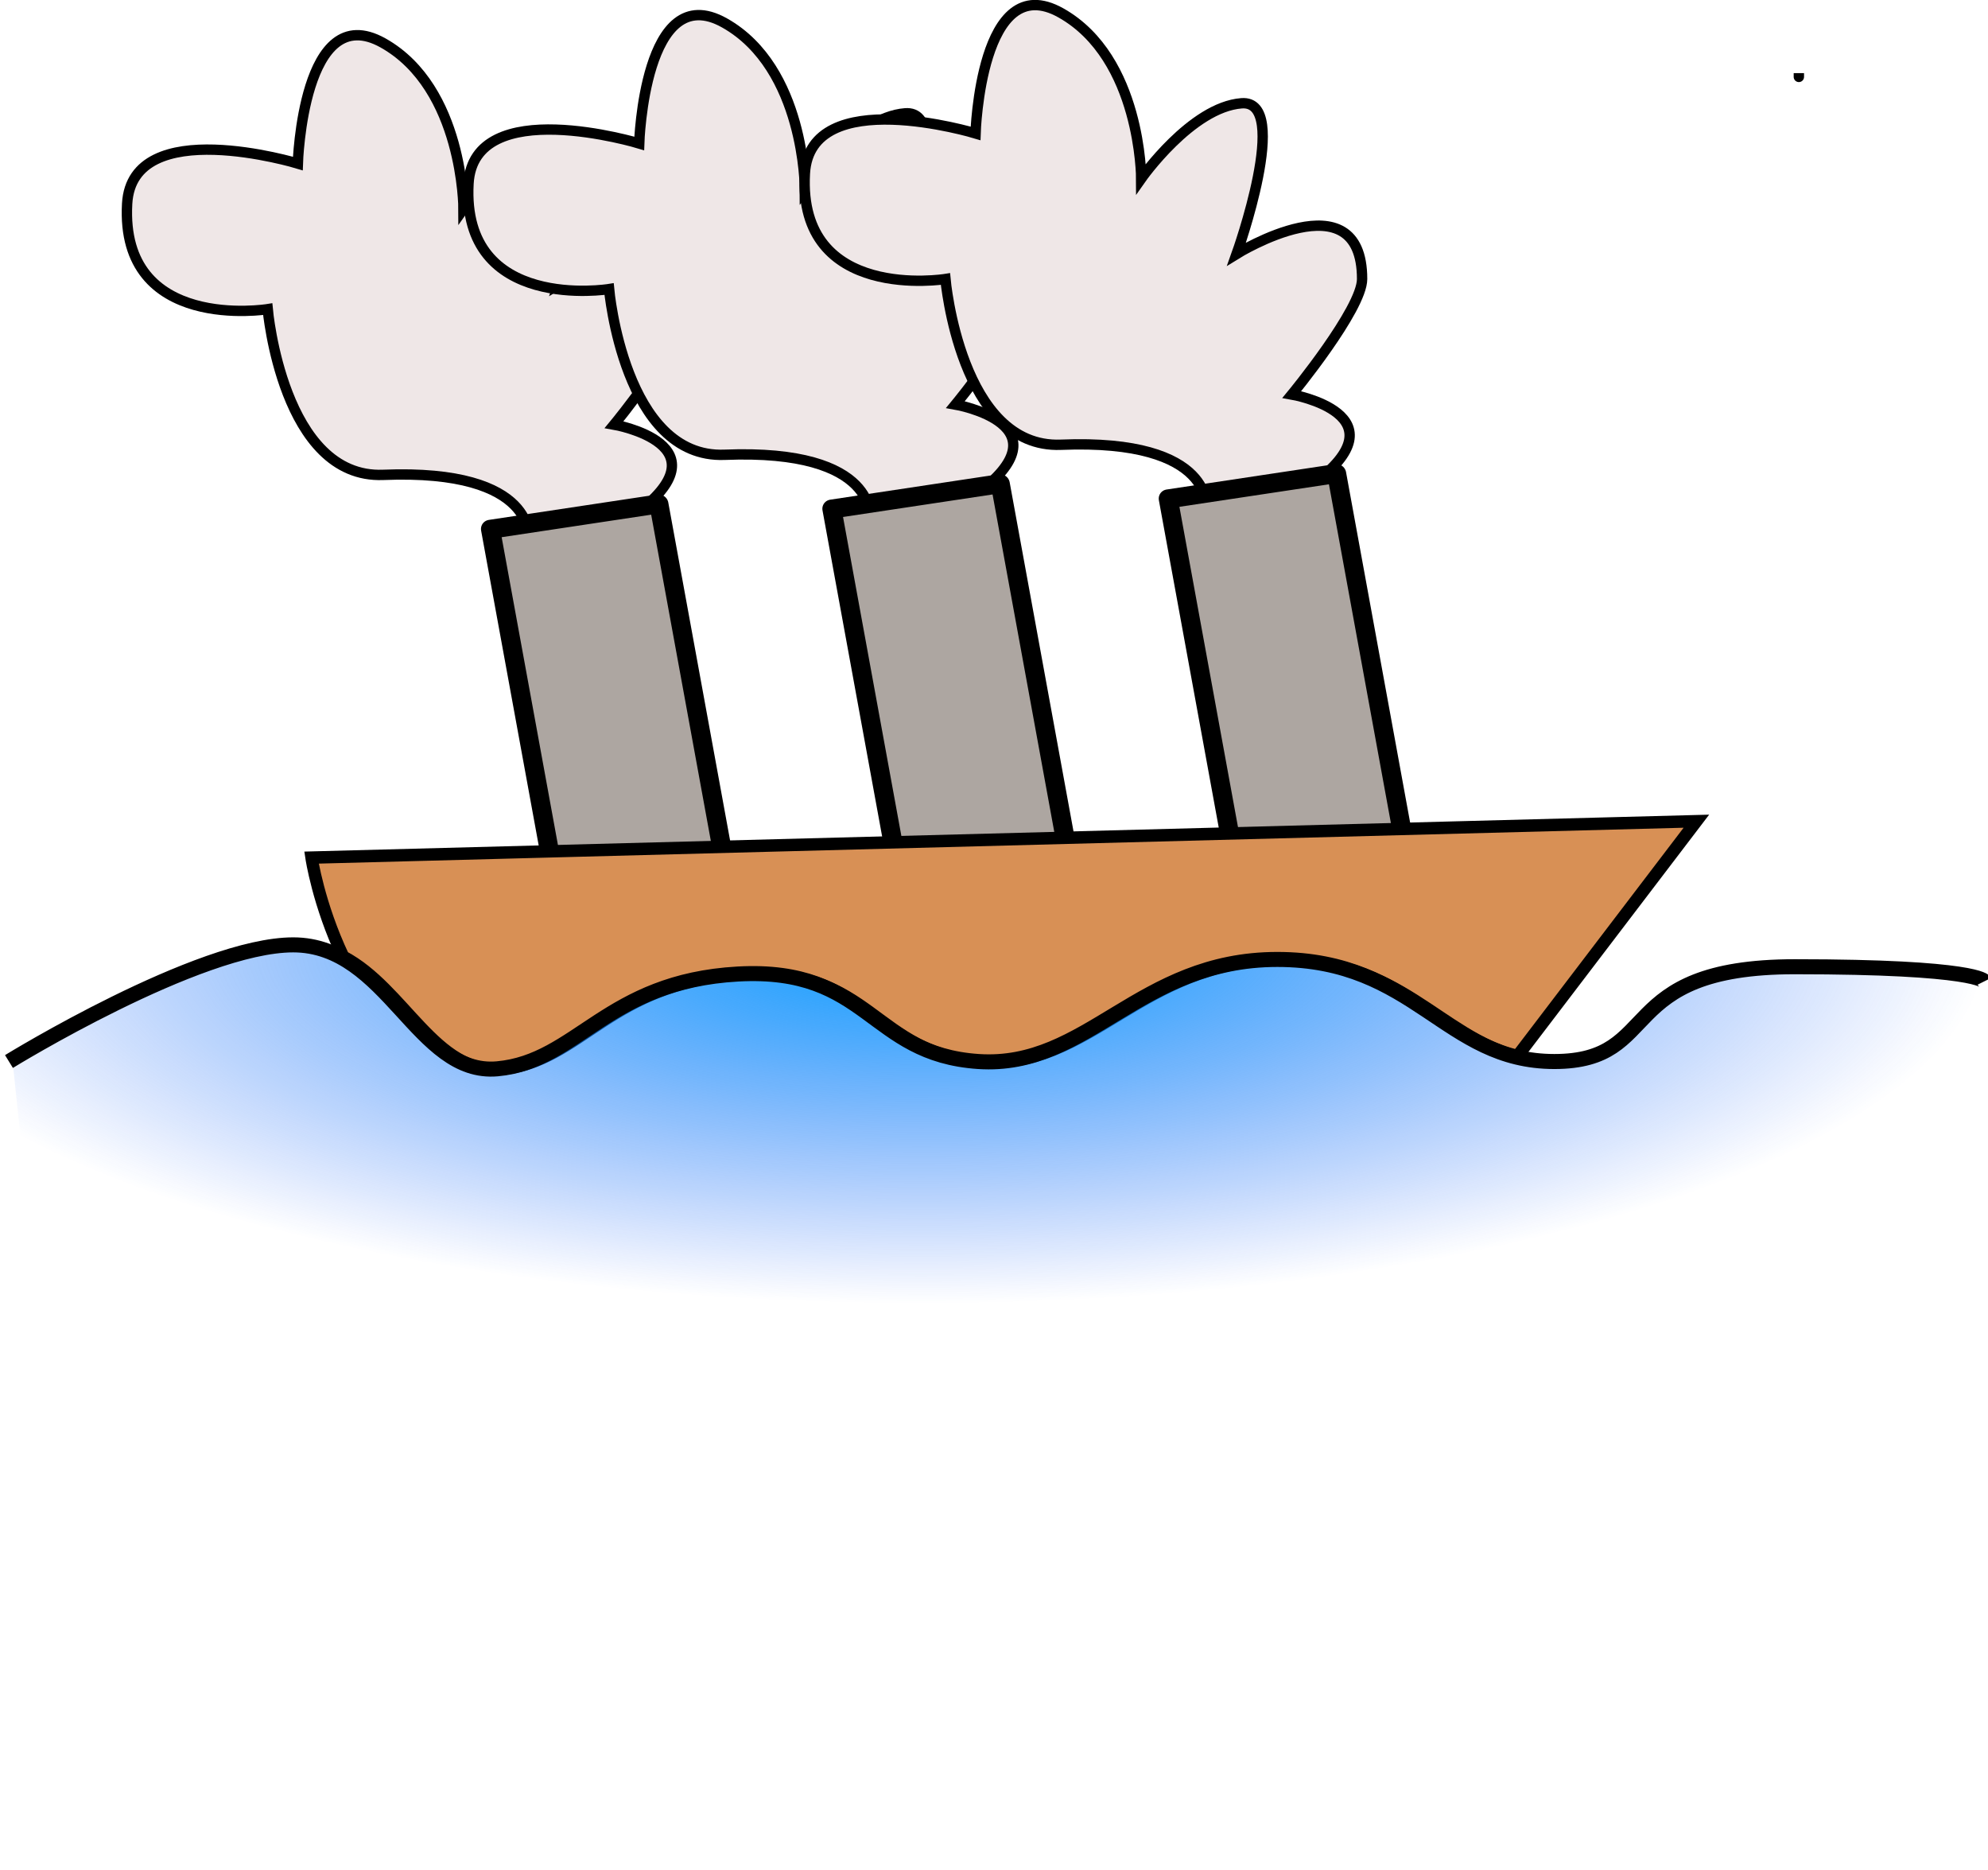
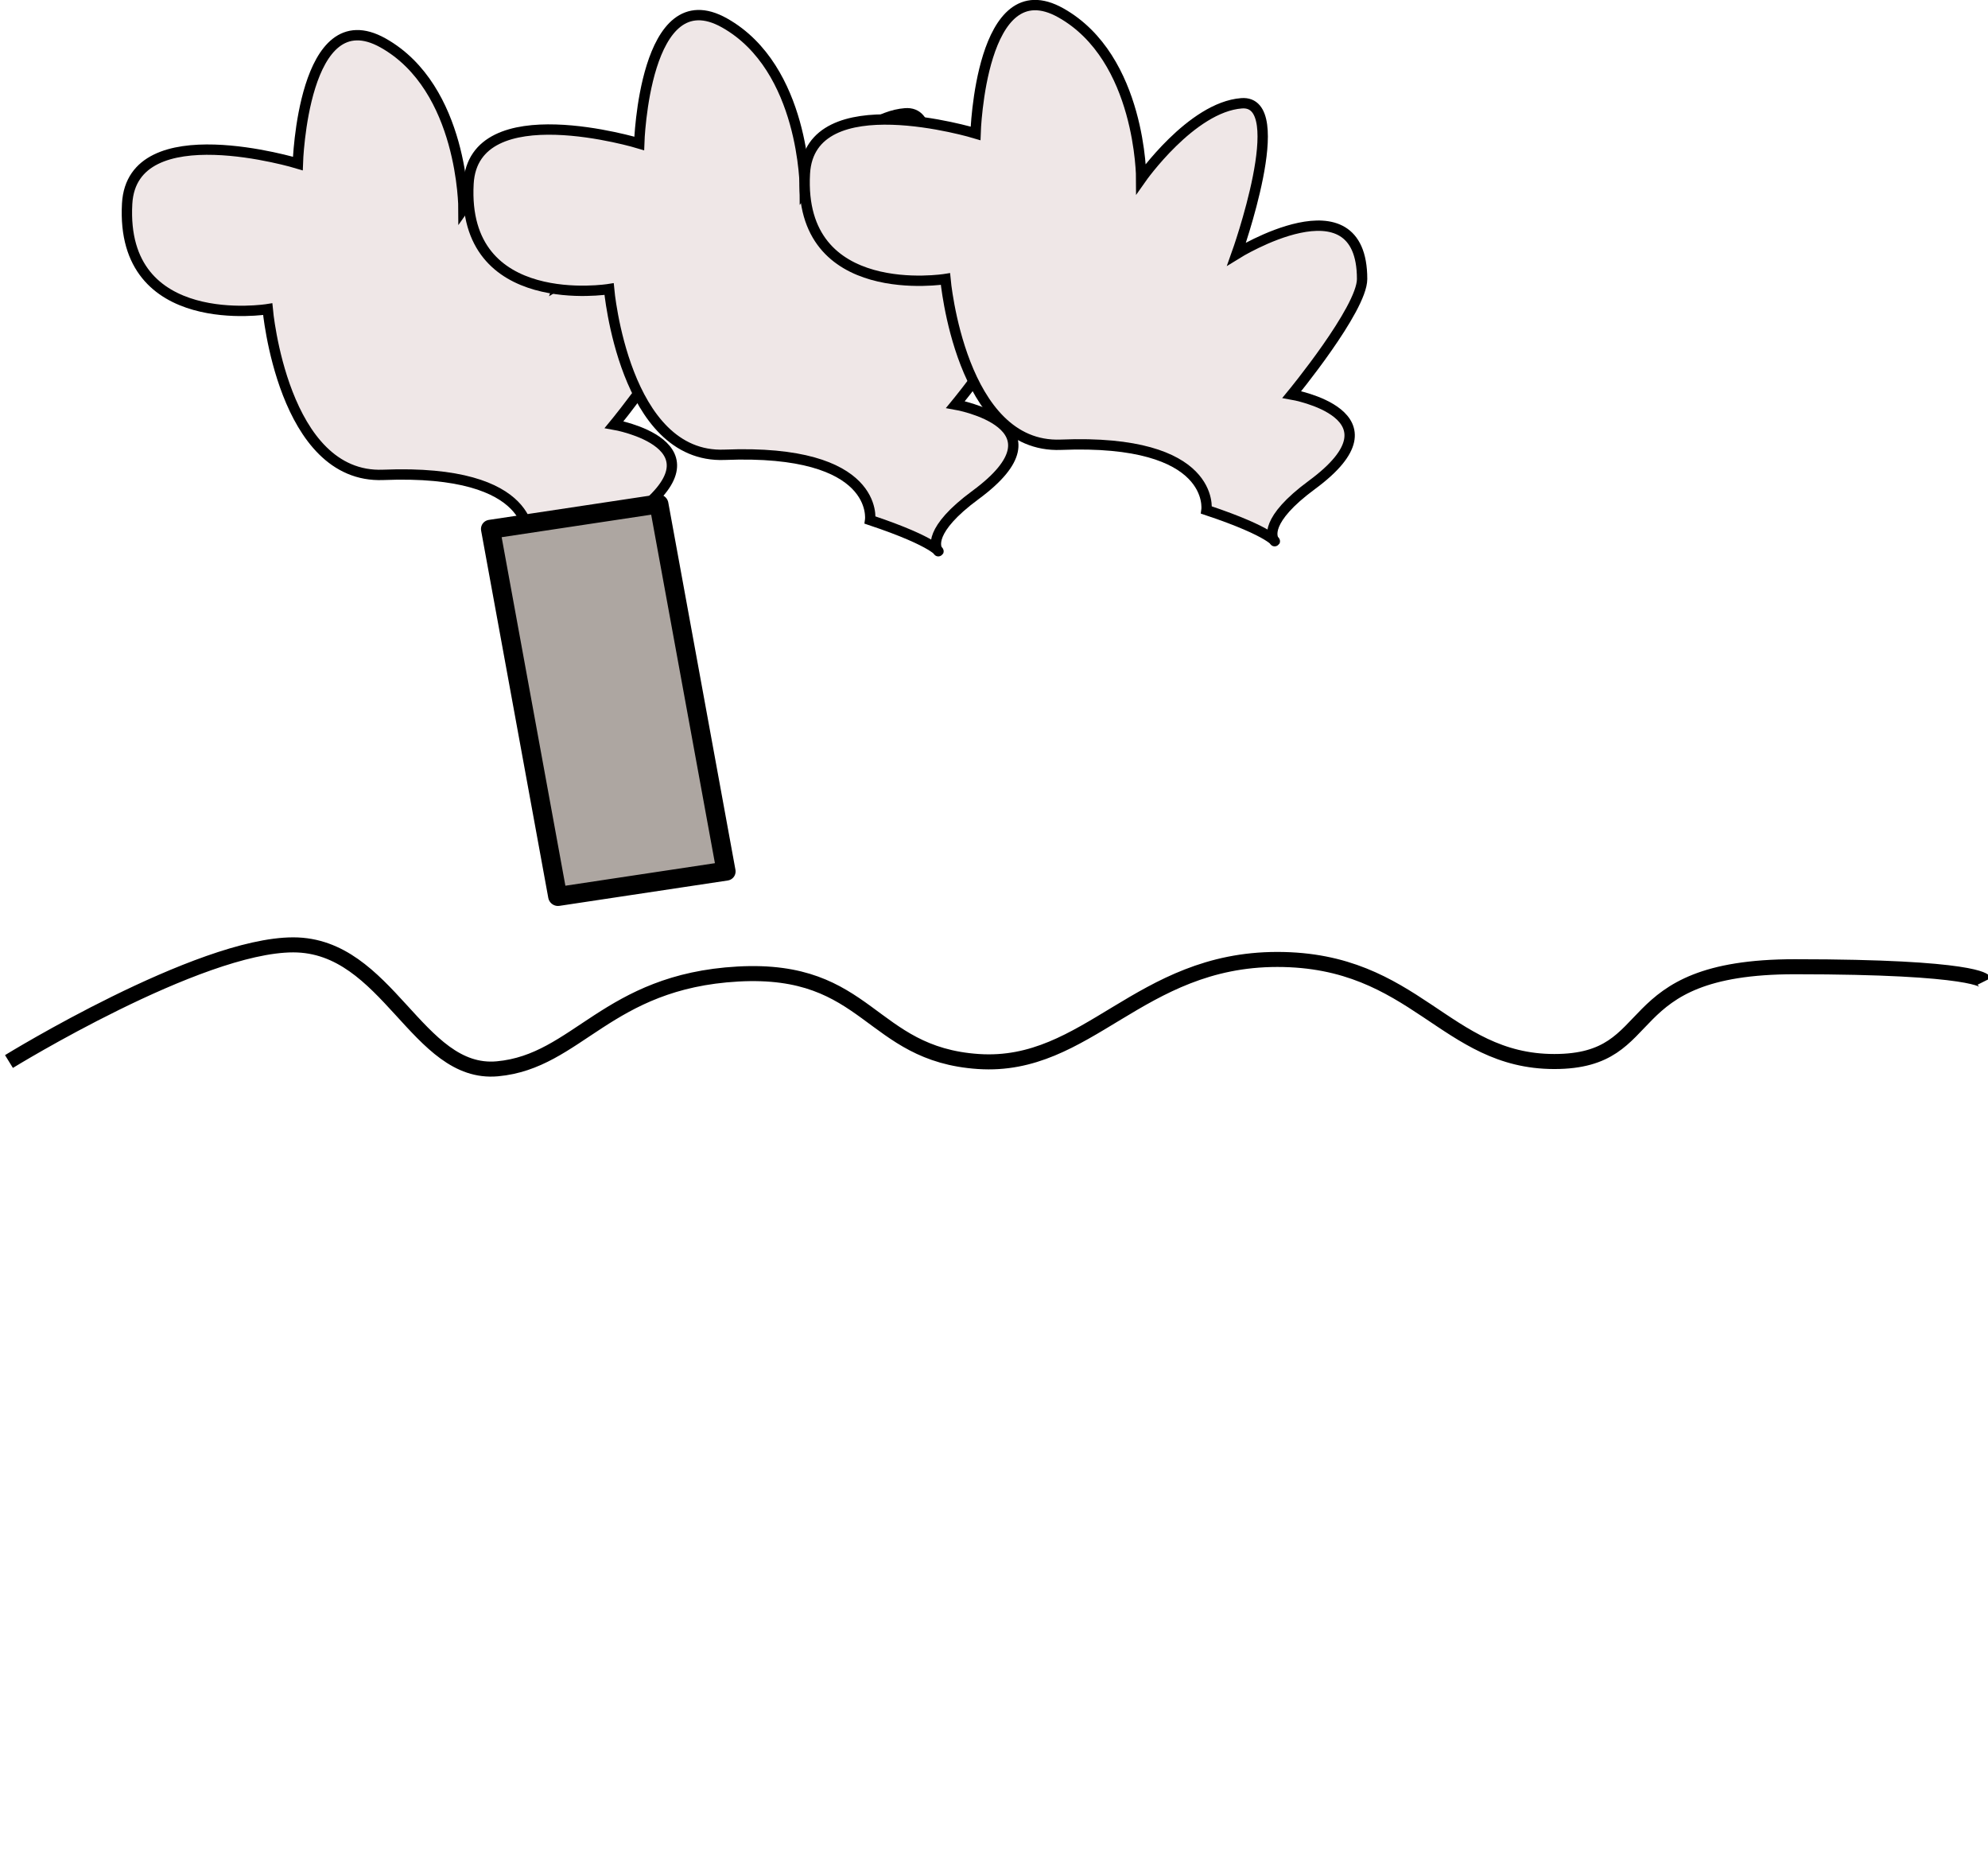
<svg xmlns="http://www.w3.org/2000/svg" xmlns:ns1="http://www.inkscape.org/namespaces/inkscape" xmlns:ns2="http://sodipodi.sourceforge.net/DTD/sodipodi-0.dtd" xmlns:xlink="http://www.w3.org/1999/xlink" height="84.917" id="svg6307" ns1:version="0.45+devel" ns2:docbase="/home/yves/Desktop" ns2:docname="steamer_yves_guillou_01.svg" ns2:version="0.32" width="90.281" ns1:output_extension="org.inkscape.output.svg.inkscape" version="1.0">
  <defs id="defs6309">
    <ns1:perspective ns2:type="inkscape:persp3d" id="perspective24" ns1:vp_x="-50 : 600 : 1" ns1:vp_y="0 : 1000 : 0" ns1:vp_z="700 : 600 : 1" ns1:persp3d-origin="300 : 400 : 1" />
    <linearGradient id="linearGradient27735">
      <stop id="stop27737" offset="0" style="stop-color:#09a0ff;stop-opacity:1;" />
      <stop id="stop27739" offset="1" style="stop-color:#1254f5;stop-opacity:0;" />
    </linearGradient>
    <radialGradient cx="438.017" cy="-641.726" fx="438.017" fy="-641.726" gradientTransform="matrix(1.077,1.055137e-6,-3.579811e-7,0.363,-33.854,-269.766)" gradientUnits="userSpaceOnUse" id="radialGradient34083" ns1:collect="always" r="263.407" xlink:href="#linearGradient27735" />
  </defs>
  <ns2:namedview bordercolor="#666666" borderopacity="1.0" id="base" ns1:current-layer="layer1" ns1:cx="83.434833" ns1:cy="20.155896" ns1:document-units="px" ns1:pageopacity="0.0" ns1:pageshadow="2" ns1:window-height="694" ns1:window-width="838" ns1:window-x="180" ns1:window-y="12" ns1:zoom="2.8" pagecolor="#ffffff" showgrid="false" />
  <g id="layer1" ns1:groupmode="layer" ns1:label="Calque 1" transform="translate(-283.431,-501.332)">
    <g id="g34059" transform="matrix(0.47,0,0,0.47,210.095,509.159)" ns1:export-xdpi="205" ns1:export-ydpi="205">
      <path d="M 207.124,35.524 C 207.124,35.524 208.108,28.611 193.057,29.218 C 183.351,29.609 181.9,13.211 181.9,13.211 C 181.9,13.211 167.624,15.523 168.319,3.024 C 168.804,-5.707 184.811,-0.856 184.811,-0.856 C 184.811,-0.856 185.296,-16.863 193.057,-12.498 C 200.818,-8.132 200.818,3.509 200.818,3.509 C 200.818,3.509 205.669,-3.403 210.519,-3.767 C 215.37,-4.13 210.034,10.785 210.034,10.785 C 210.034,10.785 222.161,3.258 222.161,13.211 C 222.161,16.121 215.37,24.367 215.37,24.367 C 215.37,24.367 226.527,26.308 217.31,33.099 C 208.094,39.89 220.221,39.89 207.124,35.524 z" id="path34061" ns2:nodetypes="cscscsczcscsc" style="fill:#efe7e7;fill-opacity:1;fill-rule:evenodd;stroke:#000000;stroke-width:1px;stroke-linecap:butt;stroke-linejoin:miter;stroke-opacity:1" />
      <path d="M 240.109,33.584 C 240.109,33.584 241.093,26.671 226.042,27.278 C 216.336,27.669 214.885,11.271 214.885,11.271 C 214.885,11.271 200.609,13.583 201.303,1.084 C 201.788,-7.647 217.796,-2.796 217.796,-2.796 C 217.796,-2.796 218.281,-18.804 226.042,-14.438 C 233.803,-10.072 233.803,1.569 233.803,1.569 C 233.803,1.569 238.653,-5.343 243.504,-5.707 C 248.355,-6.071 243.019,8.845 243.019,8.845 C 243.019,8.845 255.146,1.318 255.146,11.271 C 255.146,14.181 248.355,22.427 248.355,22.427 C 248.355,22.427 259.511,24.367 250.295,31.158 C 241.079,37.949 253.205,37.949 240.109,33.584 z" id="path34063" ns2:nodetypes="cscscsczcscsc" style="fill:#efe7e7;fill-opacity:1;fill-rule:evenodd;stroke:#000000;stroke-width:1px;stroke-linecap:butt;stroke-linejoin:miter;stroke-opacity:1" />
      <path d="M 272.608,32.614 C 272.608,32.614 273.592,25.701 258.541,26.308 C 248.836,26.699 247.385,10.3 247.385,10.3 C 247.385,10.3 233.108,12.613 233.803,0.114 C 234.288,-8.617 250.295,-3.767 250.295,-3.767 C 250.295,-3.767 250.78,-19.774 258.541,-15.408 C 266.302,-11.043 266.302,0.599 266.302,0.599 C 266.302,0.599 271.153,-6.313 276.004,-6.677 C 280.854,-7.041 275.519,7.875 275.519,7.875 C 275.519,7.875 287.645,0.348 287.645,10.3 C 287.645,13.211 280.854,21.457 280.854,21.457 C 280.854,21.457 292.011,23.397 282.795,30.188 C 273.578,36.979 285.705,36.979 272.608,32.614 z" id="path34065" ns2:nodetypes="cscscsczcscsc" style="fill:#efe7e7;fill-opacity:1;fill-rule:evenodd;stroke:#000000;stroke-width:1px;stroke-linecap:butt;stroke-linejoin:miter;stroke-opacity:1" />
      <rect height="36.051" id="rect34067" rx="0" ry="0" style="opacity:1;fill:#ada6a1;fill-opacity:1;fill-rule:nonzero;stroke:#000000;stroke-width:1.838;stroke-linecap:round;stroke-linejoin:round;marker:none;marker-start:none;marker-mid:none;marker-end:none;stroke-miterlimit:4;stroke-dasharray:none;stroke-dashoffset:0;stroke-opacity:1;visibility:visible;display:inline;overflow:visible" transform="matrix(0.989,-0.149,0.18,0.984,0,0)" width="16.446" x="193.972" y="64.405" />
-       <rect height="36.051" id="rect34069" rx="0" ry="0" style="opacity:1;fill:#ada6a1;fill-opacity:1;fill-rule:nonzero;stroke:#000000;stroke-width:1.838;stroke-linecap:round;stroke-linejoin:round;marker:none;marker-start:none;marker-mid:none;marker-end:none;stroke-miterlimit:4;stroke-dasharray:none;stroke-dashoffset:0;stroke-opacity:1;visibility:visible;display:inline;overflow:visible" transform="matrix(0.989,-0.149,0.18,0.984,0,0)" width="16.446" x="226.782" y="67.388" />
-       <rect height="36.051" id="rect34071" rx="0" ry="0" style="opacity:1;fill:#ada6a1;fill-opacity:1;fill-rule:nonzero;stroke:#000000;stroke-width:1.838;stroke-linecap:round;stroke-linejoin:round;marker:none;marker-start:none;marker-mid:none;marker-end:none;stroke-miterlimit:4;stroke-dasharray:none;stroke-dashoffset:0;stroke-opacity:1;visibility:visible;display:inline;overflow:visible" transform="matrix(0.989,-0.149,0.18,0.984,0,0)" width="16.446" x="258.94" y="71.26" />
      <g id="g34073" transform="matrix(0.363,0,0,0.363,86.116,257.059)">
-         <path d="M 644.156,-535.5 L 275.531,-525.812 C 275.531,-525.812 277.34,-513.461 283.969,-499.438 C 300.181,-490.943 308.544,-467.947 325.969,-469.531 C 347.312,-471.472 355.075,-492.841 390,-494.781 C 424.925,-496.722 424.927,-473.44 454.031,-471.5 C 483.135,-469.56 496.697,-498.656 533.562,-498.656 C 565.388,-498.656 575.537,-478.41 596.438,-472.875 L 644.156,-535.5 z" id="path34075" style="fill:#d89055;fill-opacity:1;fill-rule:evenodd;stroke:#000000;stroke-width:3.3;stroke-linecap:butt;stroke-linejoin:miter;stroke-miterlimit:4;stroke-dasharray:none;stroke-opacity:1" />
-         <path d="M 195.968,-471.546 C 195.968,-471.546 246.415,-502.59 271.638,-502.59 C 296.862,-502.59 304.623,-467.665 325.966,-469.606 C 347.309,-471.546 355.07,-492.889 389.995,-494.829 C 424.92,-496.769 424.92,-473.486 454.024,-471.546 C 483.128,-469.606 496.71,-498.71 533.575,-498.71 C 570.44,-498.71 578.201,-471.546 607.305,-471.546 C 636.409,-471.546 622.827,-496.769 671.334,-496.769 C 719.841,-496.769 721.781,-492.889 721.781,-492.889 L 613.126,-256.176 L 217.311,-267.817 L 195.968,-471.546 z" id="path34077" style="fill:url(#radialGradient34083);fill-opacity:1;fill-rule:evenodd;stroke:none;stroke-width:1px;stroke-linecap:butt;stroke-linejoin:miter;stroke-opacity:1" />
        <path d="M 194.997,-471.546 C 194.997,-471.546 245.444,-502.59 270.668,-502.59 C 295.892,-502.59 303.653,-467.665 324.996,-469.606 C 346.339,-471.546 354.1,-492.889 389.025,-494.829 C 423.95,-496.769 423.95,-473.486 453.054,-471.546 C 482.158,-469.606 495.74,-498.71 532.605,-498.71 C 569.47,-498.71 577.231,-471.546 606.335,-471.546 C 635.439,-471.546 621.857,-496.769 670.364,-496.769 C 718.871,-496.769 720.811,-492.889 720.811,-492.889" id="path34079" style="fill:none;fill-opacity:0.75;fill-rule:evenodd;stroke:#000000;stroke-width:4;stroke-linecap:butt;stroke-linejoin:miter;stroke-miterlimit:4;stroke-dasharray:none;stroke-opacity:1" />
      </g>
-       <path d="M 329.846,-9.587 C 329.846,-9.264 329.846,-8.941 329.846,-9.587 z" id="path34081" style="fill:none;fill-opacity:0.75;fill-rule:evenodd;stroke:#000000;stroke-width:1px;stroke-linecap:butt;stroke-linejoin:miter;stroke-opacity:1" />
    </g>
  </g>
</svg>